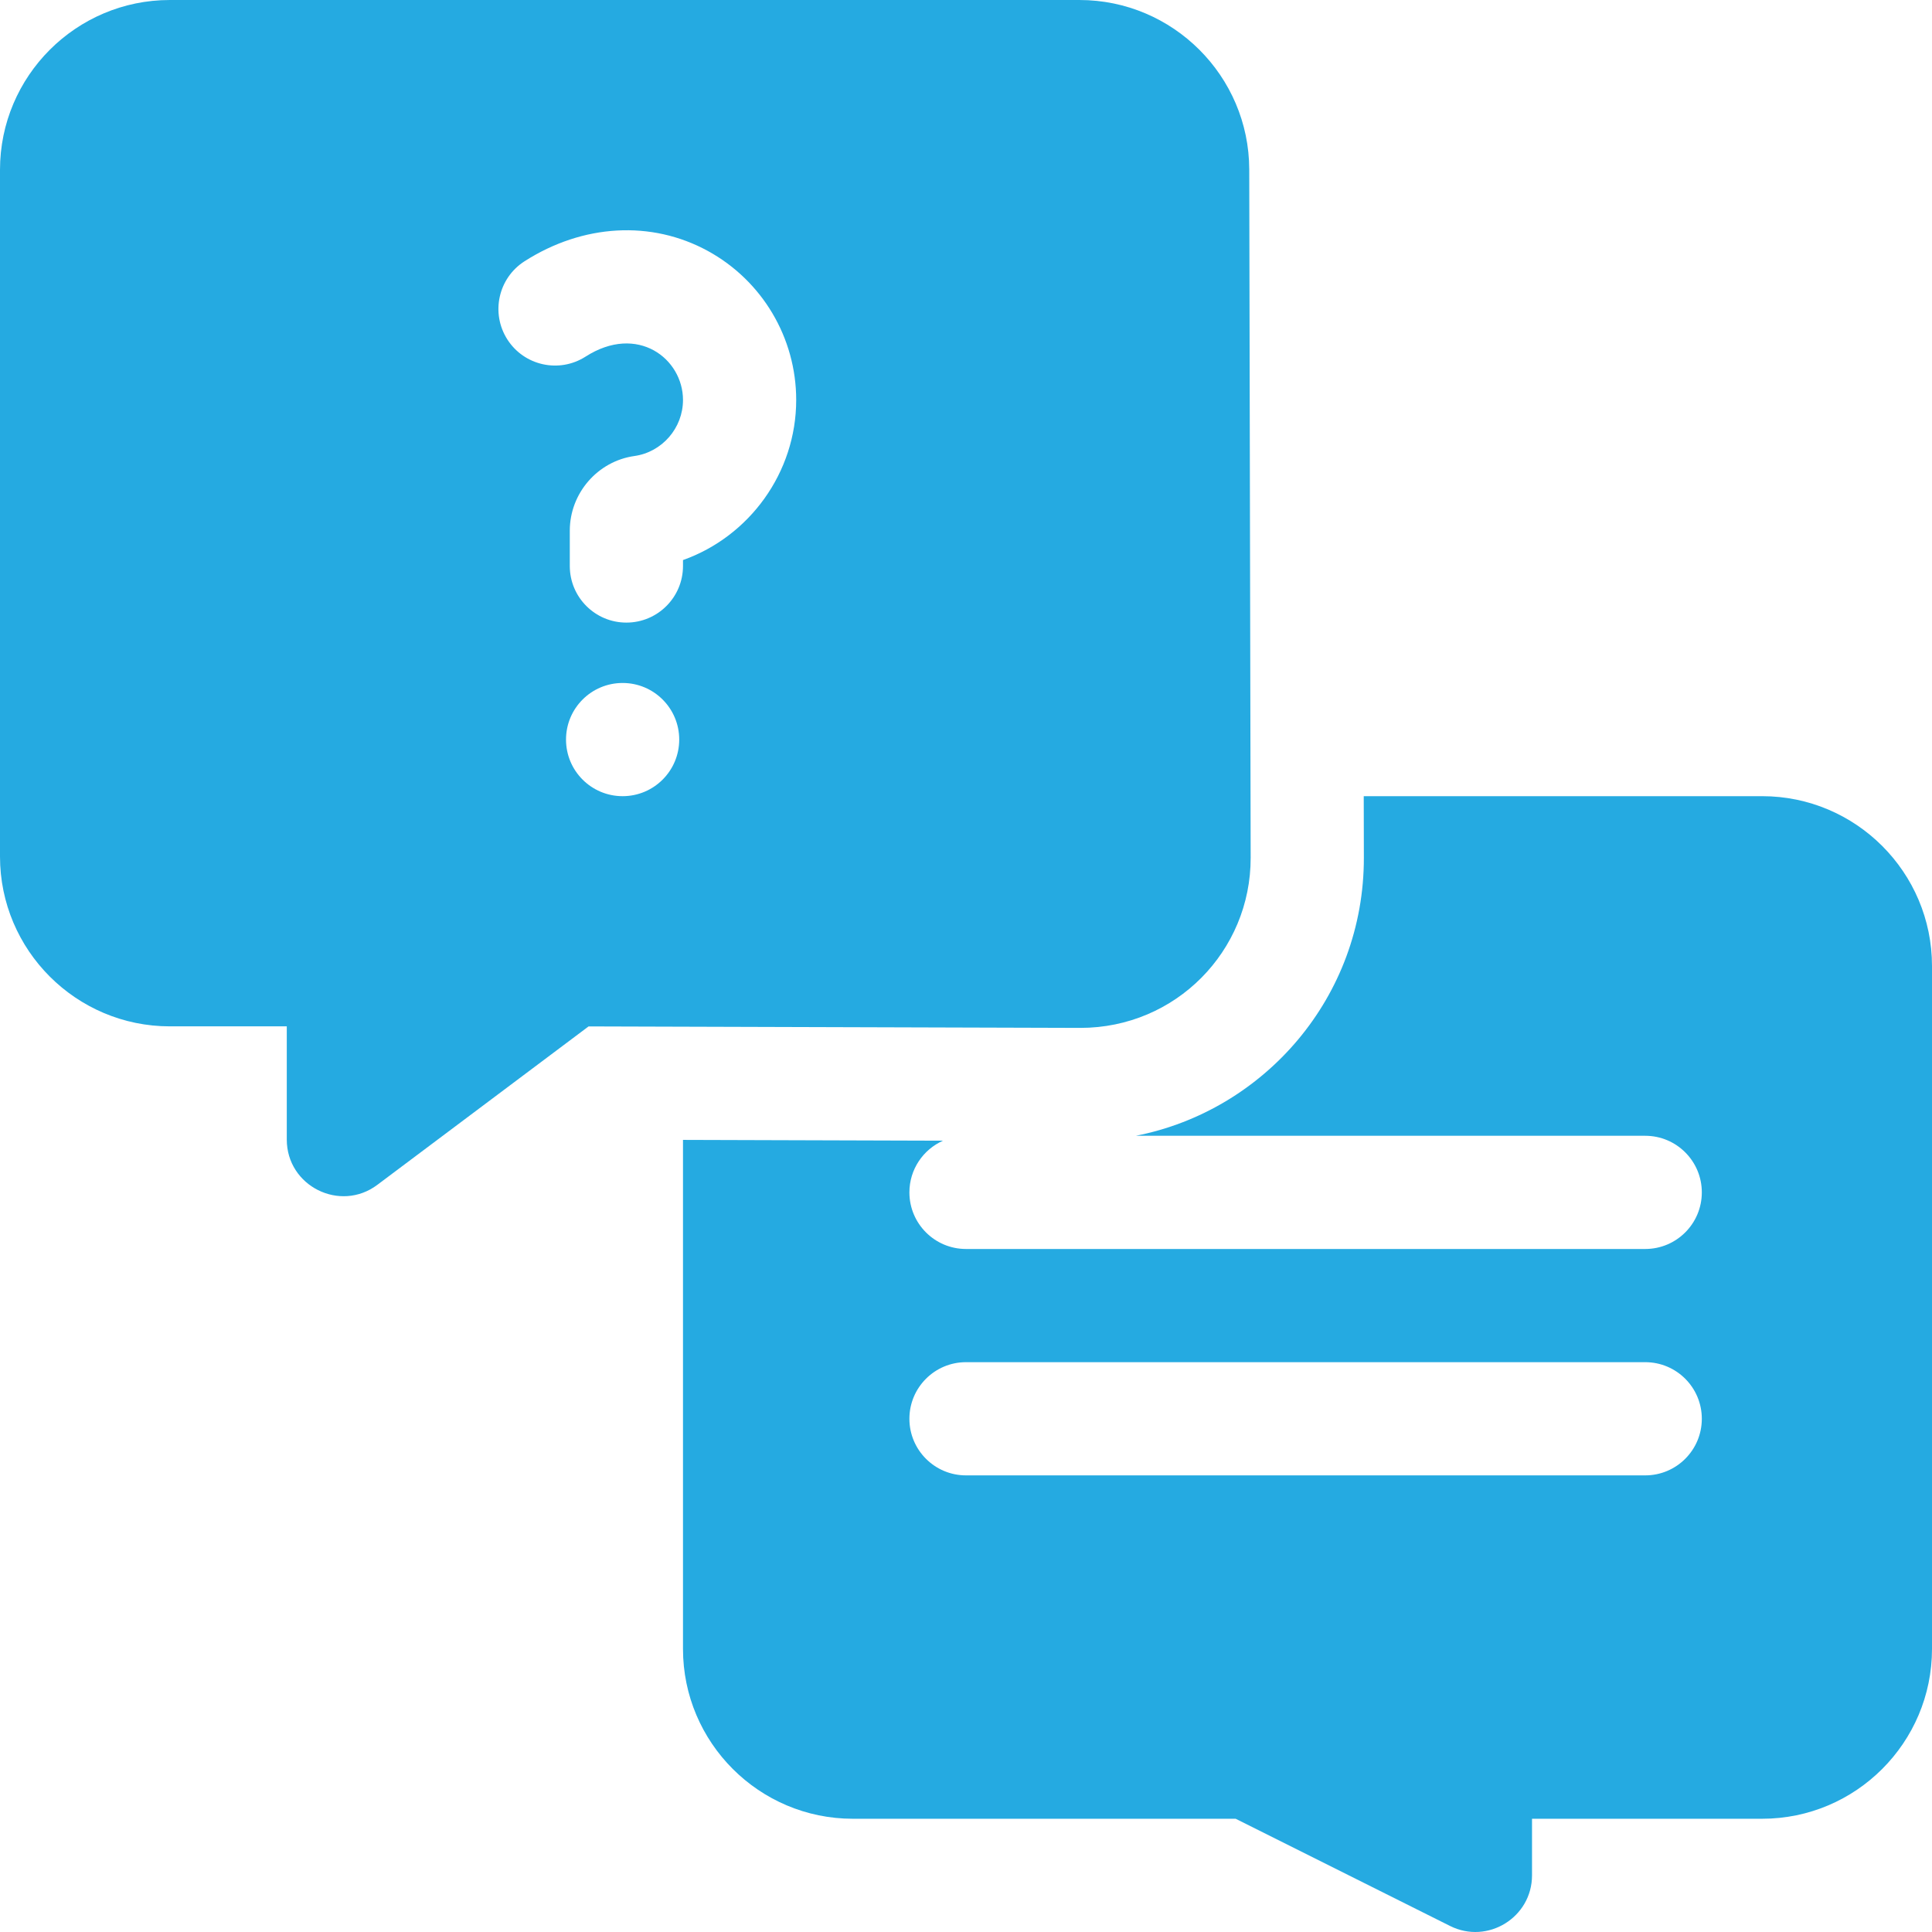
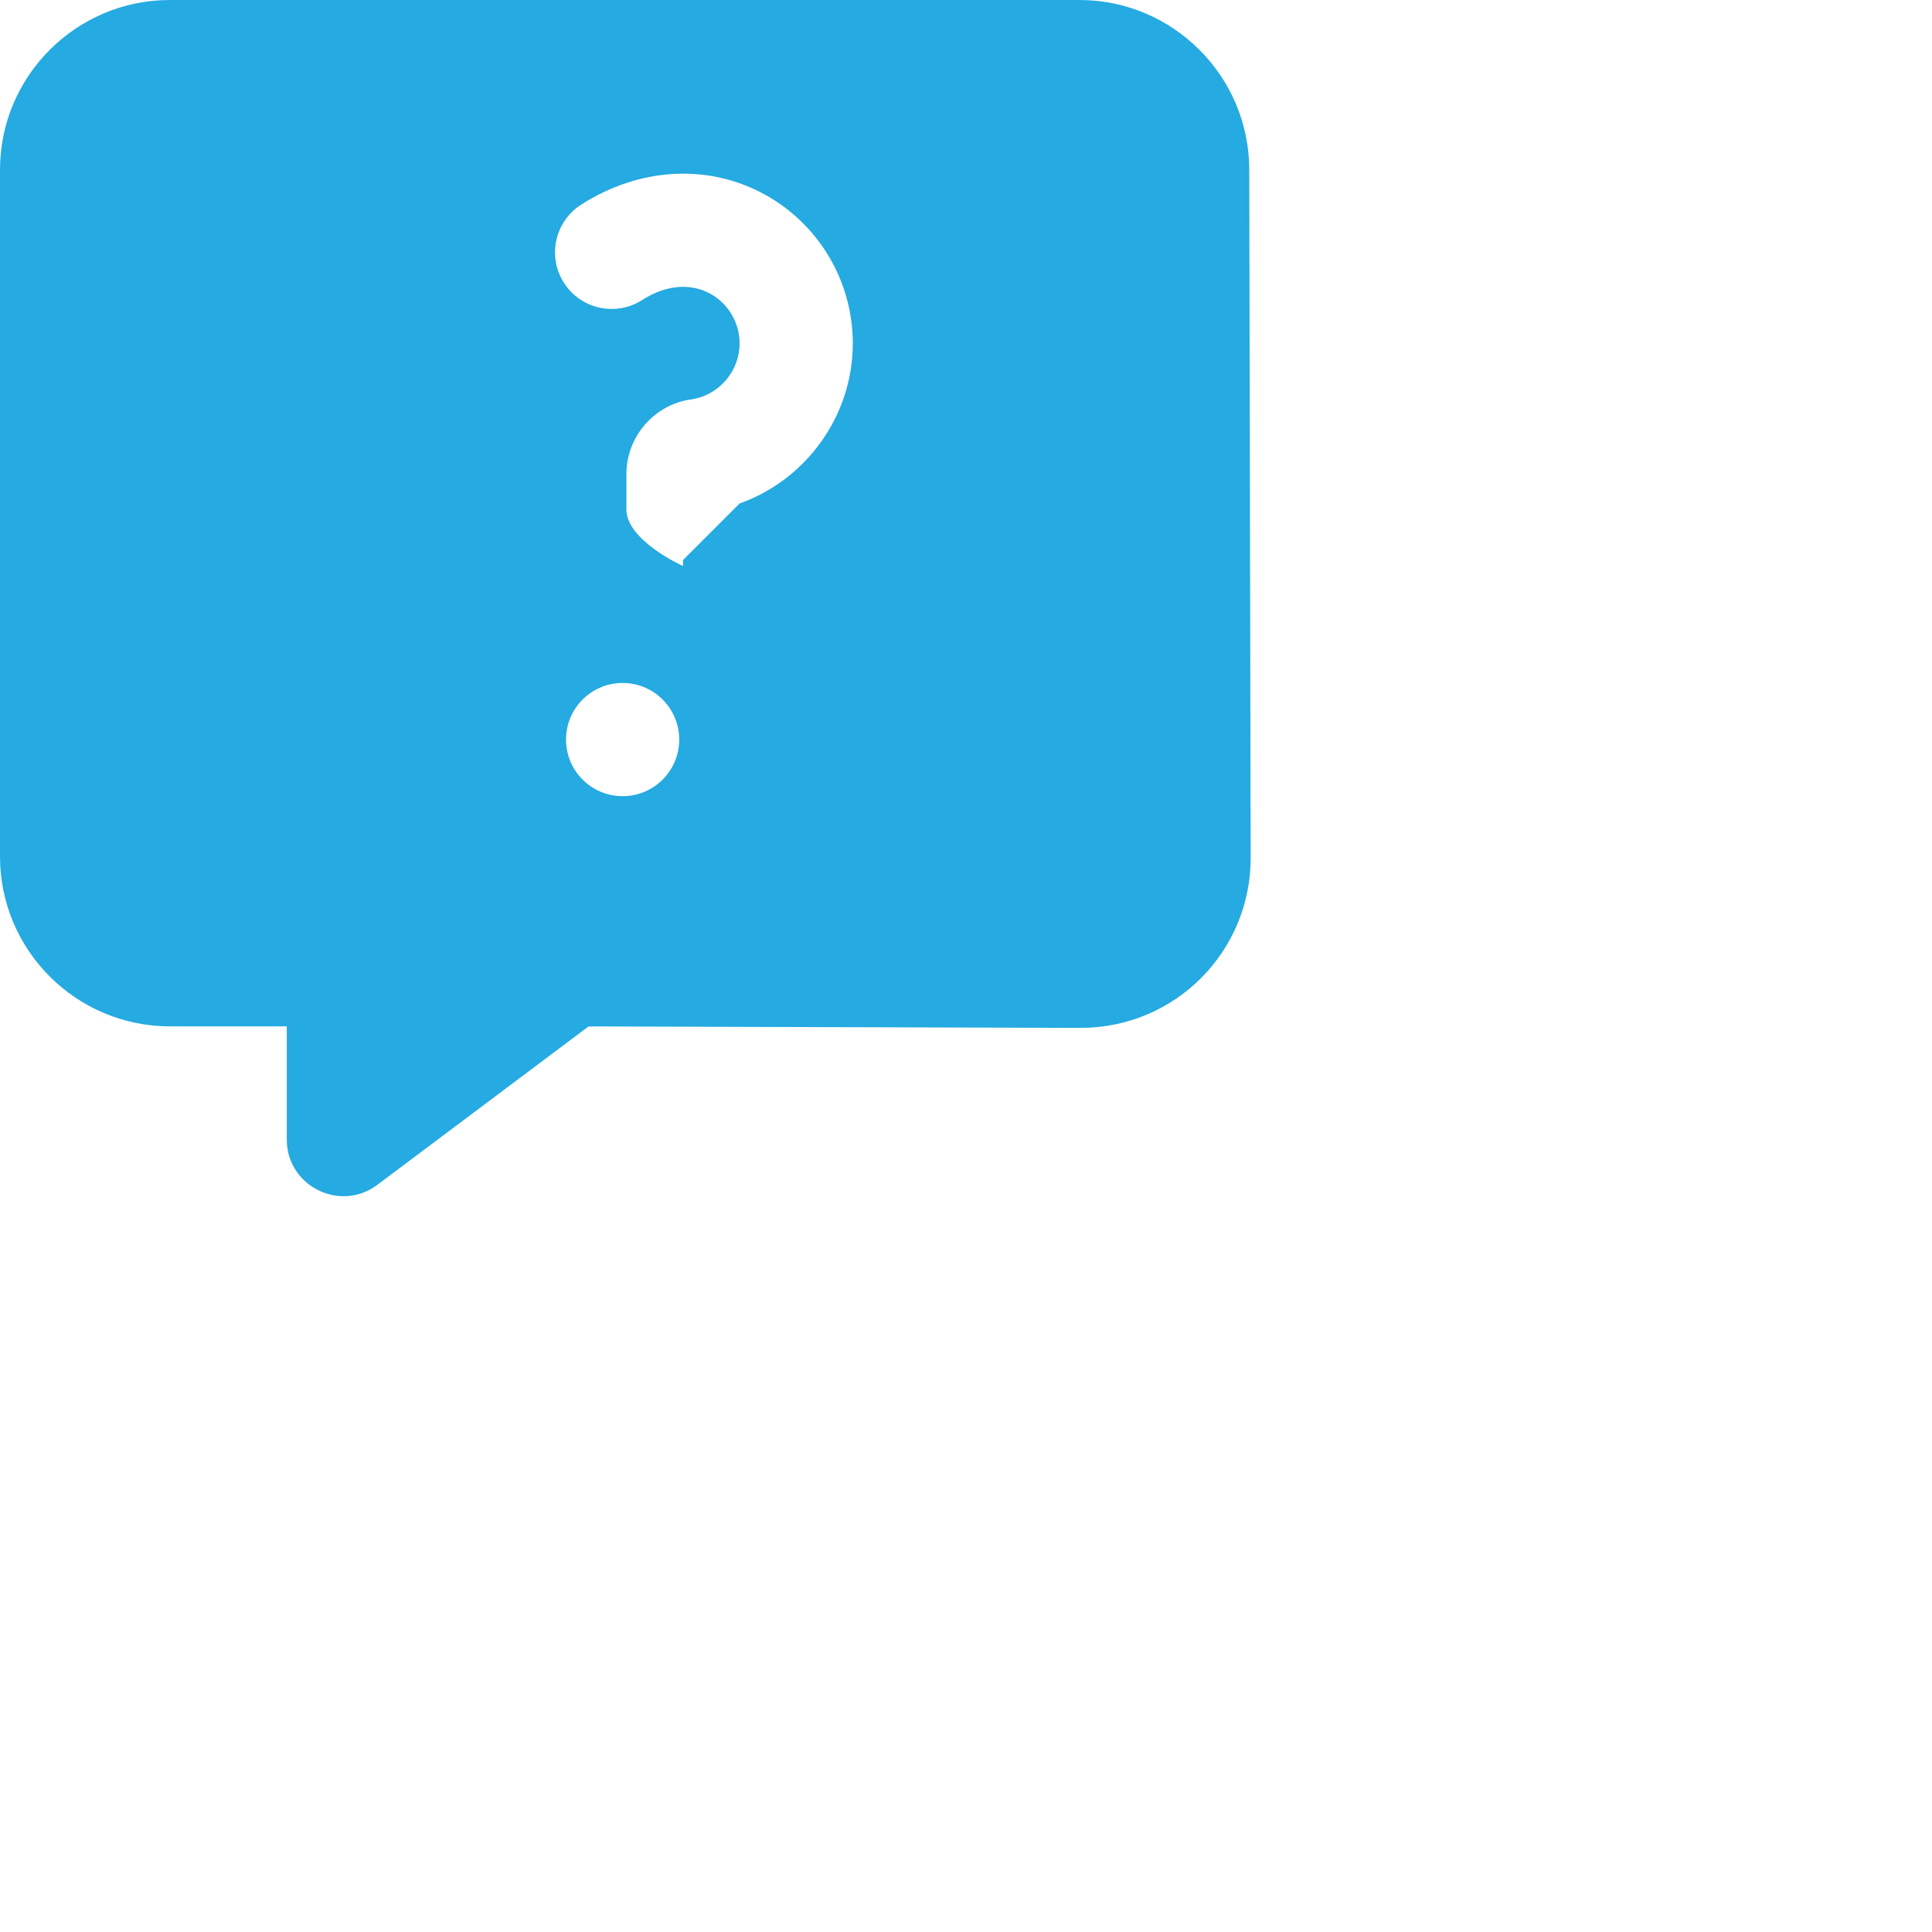
<svg xmlns="http://www.w3.org/2000/svg" width="512" height="512" x="0" y="0" viewBox="0 0 512 512" style="enable-background:new 0 0 512 512" xml:space="preserve" class="">
  <g>
-     <path d="m331.438 227.311-.376-182.405c-.051-24.761-20.238-44.906-45-44.906h-241.062c-24.813 0-45 20.187-45 44.999v181.995c0 24.812 20.187 44.999 45 44.999h31v29.999c0 12.333 14.123 19.407 24 12l55.98-41.984 130.322.394c25.304 0 45.187-20.386 45.136-45.091zm-166.438-16.316c-8.284 0-15-6.716-15-15s6.716-15 15-15 15 6.716 15 15-6.716 15-15 15zm16-62.572v1.573c0 8.284-6.716 15-15 15s-15-6.716-15-15v-9.359c0-9.907 7.363-18.414 17.127-19.789 7.339-1.033 12.873-7.417 12.873-14.852 0-10.931-12.046-20.304-25.828-11.485-6.98 4.464-16.255 2.425-20.719-4.552-4.464-6.978-2.426-16.254 4.552-20.719 15.47-9.896 33.63-10.917 48.582-2.734 14.441 7.907 23.413 23.038 23.413 39.491 0 19.259-12.407 36.173-30 42.426z" fill="#25aae1" data-original="#000000" class="" />
-     <path d="m467 210.995h-105.596l.034 16.254c.076 37.036-26.448 67.09-60.434 73.744h134.996c8.284 0 15 6.716 15 15s-6.716 15-15 15h-180c-8.284 0-15-6.716-15-15 0-6.115 3.665-11.366 8.913-13.701l-68.913-.209v134.906c0 24.812 20.187 44.999 45 44.999h101.459l56.833 28.416c9.944 4.972 21.708-2.27 21.708-13.416v-15h61c24.813 0 45-20.186 45-44.999v-180.995c0-24.813-20.187-44.999-45-44.999zm-31 179.995h-180c-8.284 0-15-6.716-15-15s6.716-15 15-15h180c8.284 0 15 6.716 15 15s-6.716 15-15 15z" fill="#25aae1" data-original="#000000" class="" />
+     <path d="m331.438 227.311-.376-182.405c-.051-24.761-20.238-44.906-45-44.906h-241.062c-24.813 0-45 20.187-45 44.999v181.995c0 24.812 20.187 44.999 45 44.999h31v29.999c0 12.333 14.123 19.407 24 12l55.98-41.984 130.322.394c25.304 0 45.187-20.386 45.136-45.091zm-166.438-16.316c-8.284 0-15-6.716-15-15s6.716-15 15-15 15 6.716 15 15-6.716 15-15 15zm16-62.572v1.573s-15-6.716-15-15v-9.359c0-9.907 7.363-18.414 17.127-19.789 7.339-1.033 12.873-7.417 12.873-14.852 0-10.931-12.046-20.304-25.828-11.485-6.98 4.464-16.255 2.425-20.719-4.552-4.464-6.978-2.426-16.254 4.552-20.719 15.47-9.896 33.63-10.917 48.582-2.734 14.441 7.907 23.413 23.038 23.413 39.491 0 19.259-12.407 36.173-30 42.426z" fill="#25aae1" data-original="#000000" class="" />
  </g>
</svg>